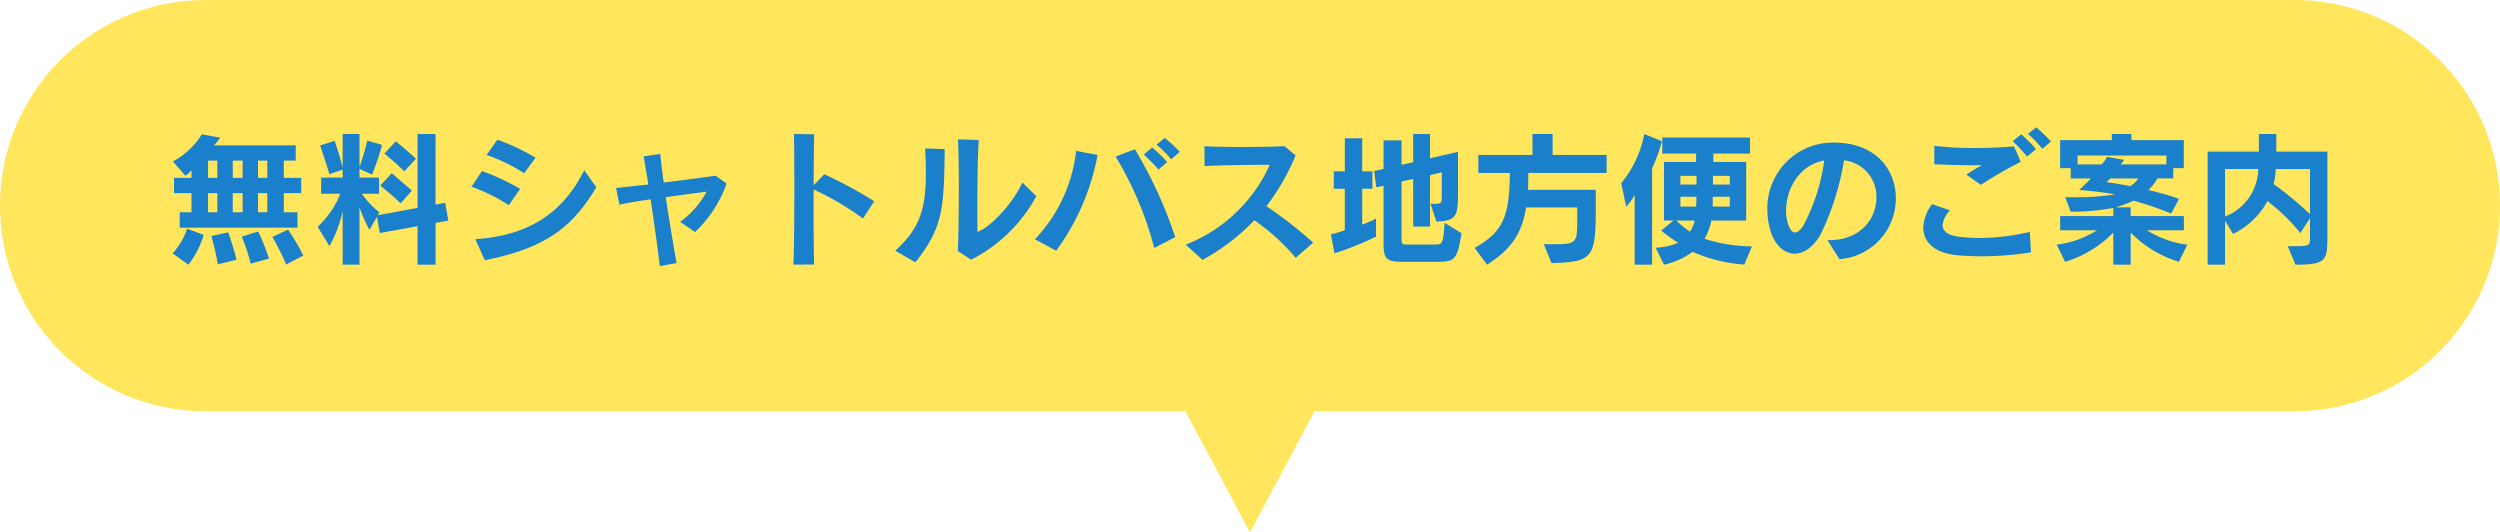
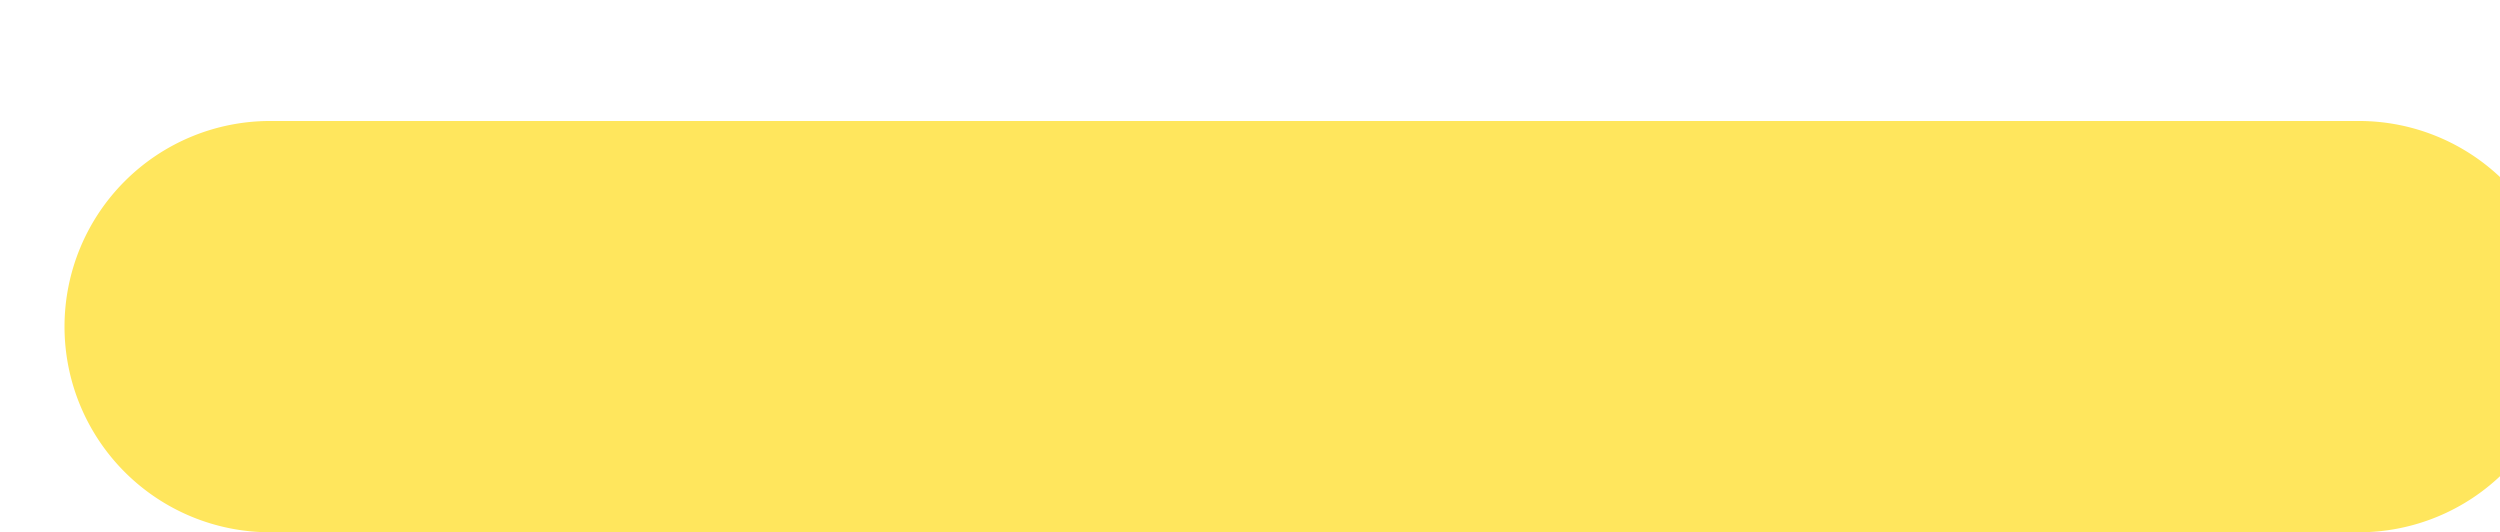
<svg xmlns="http://www.w3.org/2000/svg" width="309.998" height="66.002" viewBox="0 0 309.998 66.002">
  <g id="グループ_9370" data-name="グループ 9370" transform="translate(-545 -7282.348)">
    <g id="グループ_9357" data-name="グループ 9357" transform="translate(0 556)">
      <g id="グループ_9345" data-name="グループ 9345" transform="translate(-0.001)">
-         <path id="パス_10539" data-name="パス 10539" d="M13919,21323h16l-8,15Zm-121.5,0a25.5,25.5,0,1,1,0-51h259a25.5,25.5,0,0,1,0,51Z" transform="translate(-13226.999 -14545.65)" fill="#ffe65d" />
+         <path id="パス_10539" data-name="パス 10539" d="M13919,21323h16l-8,15m-121.5,0a25.5,25.5,0,1,1,0-51h259a25.5,25.5,0,0,1,0,51Z" transform="translate(-13226.999 -14545.65)" fill="#ffe65d" />
      </g>
    </g>
-     <path id="パス_10572" data-name="パス 10572" d="M-117.954-7.524v-1.89h-2.16v-2.142h1.476v-1.89H-128.79A6,6,0,0,0-128-14.4l-2.286-.414a9.366,9.366,0,0,1-3.582,3.366l1.548,1.764a2.749,2.749,0,0,0,.756-.684v.954h-2.16v1.89h2.16v2.376h-1.458V-3.24h14.6V-5.148h-1.692V-7.524Zm-12.1,5.184-2.052-.774a8.463,8.463,0,0,1-1.8,3.06l1.962,1.4A11.01,11.01,0,0,0-130.05-2.34ZM-117.7.216a25.955,25.955,0,0,0-1.89-3.222l-1.944.918a27.829,27.829,0,0,1,1.71,3.42Zm-4.248.378a32.777,32.777,0,0,0-1.332-3.366l-2.052.648a20.691,20.691,0,0,1,1.1,3.348Zm-4.014.144s-.432-1.674-1.044-3.4L-129.1-2.2A29.767,29.767,0,0,1-128.3,1.3Zm3.8-10.152h-1.152v-2.142h1.152Zm-3.06,0h-1.224v-2.142h1.224Zm-3.132,0h-1.152v-2.142h1.152Zm6.192,4.266h-1.152V-7.524h1.152Zm-3.06,0h-1.224V-7.524h1.224Zm-3.132,0h-1.152V-7.524h1.152Zm24.624-6.642c-1.3-1.206-2.5-2.16-2.5-2.16l-1.422,1.53a30.737,30.737,0,0,1,2.484,2.2Zm-.5,3.96c-1.152-1.008-2.5-2.16-2.5-2.16l-1.422,1.53s1.62,1.3,2.52,2.2Zm4.518,3.708-.4-2.2L-101.3-6.1V-14.85h-2.232v9.162l-4.932.9.2-.36a10.451,10.451,0,0,1-2.178-2.3h2.142v-2h-2.43v-1.08l1.566.7a34.683,34.683,0,0,0,1.242-3.672l-1.836-.54a28.648,28.648,0,0,1-.972,3.276V-14.85h-2.088v4.194c-.5-2.016-.99-3.348-.99-3.348l-1.8.576s.45,1.278,1.152,3.564l1.638-.576v.99h-2.664v2h2.376a11.211,11.211,0,0,1-2.808,4.1l1.458,2.394a15.623,15.623,0,0,0,1.638-4.338V1.35h2.088V-5.76a16,16,0,0,0,1.242,2.79l.918-1.62.36,2.016,4.68-.846V1.35h2.232V-3.834ZM-88.9-11.916a26.668,26.668,0,0,0-4.734-2.232l-1.332,1.89A22.382,22.382,0,0,1-90.306-9.99Zm-1.908,3.87a28.345,28.345,0,0,0-4.734-2.214l-1.3,1.944A21.708,21.708,0,0,1-92.214-6.03Zm9.45-.2-1.512-2.124c-2.538,5.166-6.768,8.136-13.5,8.55L-95.2.792C-87.156-.774-84.132-3.69-81.36-8.244Zm16.146-.468-1.368-.972c-1.314.2-3.906.54-6.426.846-.2-1.422-.342-2.664-.432-3.546l-2.052.306c.144.864.36,2.088.576,3.492-1.638.18-3.078.324-4,.432l.414,2.07c.918-.216,2.34-.45,3.87-.666.432,2.88.882,6.048,1.134,8.28l2.088-.378c-.4-2.178-.918-5.328-1.35-8.172,1.944-.27,3.852-.522,5.076-.684A11.2,11.2,0,0,1-70.974-3.96L-69.12-2.7A15.03,15.03,0,0,0-65.214-8.712Zm18.306,2.2A52.2,52.2,0,0,0-53.1-9.864L-54.414-8.5c0-2.808.036-5.256.072-6.318l-2.52-.036c.036,1.152.054,3.726.054,6.57,0,3.6-.036,7.614-.108,9.63l2.556-.018c-.054-1.98-.072-5.85-.054-9.306a36.748,36.748,0,0,1,6.12,3.6Zm20.106-.63L-28.53-8.838c-1.35,2.916-4.194,5.688-5.58,6.12V-5.8c0-2.826.018-5.634.162-8.316l-2.574-.072c.072,1.188.108,3.4.108,5.724,0,3.42-.054,7.074-.126,8.118l1.656,1.08A19.006,19.006,0,0,0-26.8-7.146ZM-38.16-12.978l-2.43-.09c.054,1.1.09,2.088.09,2.988,0,4.752-.846,7-3.8,9.7l2.5,1.44C-38.376-3.276-38.25-5.526-38.16-12.978Zm29.142.342a16.974,16.974,0,0,0-1.854-1.728l-1.026.828a14.448,14.448,0,0,1,1.818,1.818Zm-1.548,1.26a17.69,17.69,0,0,0-1.872-1.8l-1.044.864a19.74,19.74,0,0,1,1.818,1.872Zm.99,9.306a55.289,55.289,0,0,0-5-10.89l-2.394.9A42.591,42.591,0,0,1-12.186-.72Zm-9.63-10.188-2.664-.5A18.869,18.869,0,0,1-26.982-1.8l2.646,1.422A29.15,29.15,0,0,0-19.206-12.258ZM7.524-1.386A52.133,52.133,0,0,0,1.728-5.9a27.77,27.77,0,0,0,3.618-6.3L3.978-13.338c-3.348.126-7.578.126-9.936,0l.018,2.466c1.836-.108,5.67-.162,8.082-.162A18.963,18.963,0,0,1-8.28-1.134L-6.192.756A26.251,26.251,0,0,0,.234-4.158,26.413,26.413,0,0,1,5.364.5Zm7.794-.738v-2.25a11.579,11.579,0,0,1-1.71.756V-8.064h1.26v-2.16h-1.26v-4.1h-2.16v4.1H10.08v2.16h1.368v5.148a14.745,14.745,0,0,1-1.728.5l.45,2.358A40.655,40.655,0,0,0,15.318-2.124Zm10.6-.432L23.832-3.834c-.2,2.556-.234,2.682-1.17,2.682H19.116c-.45,0-.63-.018-.63-.612v-7.2l1.44-.306v5.886h2.088V-9.756l1.458-.342v2.862c0,1.008-.036,1.044-1.062,1.044h-.324l.72,2.2c2.5-.126,2.682-.594,2.682-3.744v-4.9l-3.474.792V-14.85H19.926v3.492l-1.44.324v-3.024H16.254v3.528l-1.17.27.27,2.016.9-.2v7.416C16.29.522,16.6.99,18.468.99H22.95C25.056.99,25.4.756,25.92-2.556Zm18-7.47v-2.232h-6.7V-14.85h-2.5v2.592H28.008v2.232h3.906C31.842-5,31.32-2.808,27.54-.738L29.088,1.35c3.006-1.908,4.32-3.87,4.842-7.092h6.336v1.818c0,2.574-.2,2.736-2.79,2.736h-1.35l.954,2.34c5.256-.126,5.49-.756,5.49-7.038V-7.938H34.164c.036-.648.036-1.35.036-2.088Zm6.84-3.942-2.178-.882a13.389,13.389,0,0,1-2.862,6.1l.63,2.916A8.4,8.4,0,0,0,47.394-7.29V1.35h2.16V-10.62A17.855,17.855,0,0,0,50.76-13.968ZM61.938-.918a20.007,20.007,0,0,1-5.886-.936A7.406,7.406,0,0,0,56.9-4.122h4.32v-7.272H57.15V-12.42H61.7v-2H50.814v2h4.194v1.026H51.03v7.272H52.2L50.688-2.88a16.486,16.486,0,0,0,2.106,1.512,7.77,7.77,0,0,1-2.808.612L51.03,1.35a9.093,9.093,0,0,0,3.546-1.6,19.014,19.014,0,0,0,6.408,1.584ZM59.184-8.586H57.1v-1.08h2.088Zm-4.122,0h-2v-1.08h2ZM59.184-5.85H57.06c.018-.45.018-.828.018-1.224h2.106Zm-4.14-1.224c0,.378,0,.756-.036,1.224H53.064V-7.074Zm-.216,2.952a3.647,3.647,0,0,1-.576,1.368,9.205,9.205,0,0,1-1.674-1.368ZM79.776-6.894c0-3.312-2.2-6.534-6.84-6.858-.252-.018-.5-.036-.756-.036a8.134,8.134,0,0,0-8.334,8.334,9.469,9.469,0,0,0,.36,2.52c.522,1.818,1.71,2.916,3.024,2.916,1.08,0,2.232-.72,3.186-2.322a32.947,32.947,0,0,0,2.934-9.252,4.507,4.507,0,0,1,4.014,4.626c0,2.574-1.926,5.274-5.832,5.274H71.3L72.774.666A7.538,7.538,0,0,0,79.776-6.894ZM70.9-11.574A23.989,23.989,0,0,1,68.31-3.51c-.36.576-.72.864-1.026.864q-.567,0-.918-1.188a5.243,5.243,0,0,1-.2-1.53C66.168-7.9,67.662-10.962,70.9-11.574Zm28.116-2.34A18.787,18.787,0,0,0,97.2-15.678l-1.044.81a14.264,14.264,0,0,1,1.782,1.854Zm-1.854.936a17.68,17.68,0,0,0-1.836-1.836l-1.062.846a17.928,17.928,0,0,1,1.782,1.926Zm-1.89,1.566-.846-1.908c-1.422.126-3.186.2-4.9.2a39.664,39.664,0,0,1-4.968-.27l-.018,2.286c1.818.072,3.438.126,4.716.126.432,0,.846,0,1.206-.018-.81.432-.936.54-1.944,1.17l1.8,1.278A49.826,49.826,0,0,1,95.274-11.412ZM96.534-.18,96.39-2.718a27.3,27.3,0,0,1-6.228.756A20.918,20.918,0,0,1,87.7-2.106c-1.458-.162-2.124-.7-2.124-1.458a3.044,3.044,0,0,1,.918-1.818l-2.214-.774a4.991,4.991,0,0,0-1.1,2.9c0,1.782,1.386,3.24,4.446,3.456.954.072,1.908.108,2.88.108A39.245,39.245,0,0,0,96.534-.18Zm19.386-.954a12.159,12.159,0,0,1-5-1.782h4.572V-4.68H108.9V-5.76h-1.89a13.22,13.22,0,0,0,2.232-.828,41.2,41.2,0,0,1,4.68,1.6l.972-1.818a34.082,34.082,0,0,0-3.8-1.1,6.024,6.024,0,0,0,1.116-1.44h1.962V-10.62h1.314v-3.474h-6.5v-.756h-2.43v.756h-6.408v3.474h1.314v1.278h2.5A20.143,20.143,0,0,1,102.51-7.92s2.646.2,4.428.558a29.576,29.576,0,0,1-5.382.342h-.774l.666,1.8a27.7,27.7,0,0,0,5.292-.468V-4.68h-6.588v1.764h4.572a12.159,12.159,0,0,1-5,1.782L100.764.99a14.021,14.021,0,0,0,5.976-3.618V1.35h2.16V-2.628A14.021,14.021,0,0,0,114.876.99Zm-2.592-9.954H107.64a2.338,2.338,0,0,0,.432-.558l-2.106-.378a4.3,4.3,0,0,1-.666.936h-2.988v-1.1h11.016Zm-3.492,1.746a3.022,3.022,0,0,1-1.008.954c-.684-.144-2.34-.432-2.934-.5l.486-.45Zm23.454,6.93v-10.26h-6.336V-14.85h-2.16v2.178H118.44V1.35h2.16V-4.1l.99,1.638a9.565,9.565,0,0,0,4.266-4.068,23.835,23.835,0,0,1,4.086,3.96l1.188-1.854V-2c0,1.044-.054,1.062-2.5,1.062h-.252l.954,2.286C133.29,1.35,133.29.774,133.29-2.412Zm-2.16-2.5a43.662,43.662,0,0,0-4.518-3.744,8.089,8.089,0,0,0,.27-1.854h4.248Zm-6.408-5.6A6.461,6.461,0,0,1,120.6-4.626v-5.886Z" transform="translate(700.306 7313.818)" fill="#1b80cb" />
  </g>
</svg>